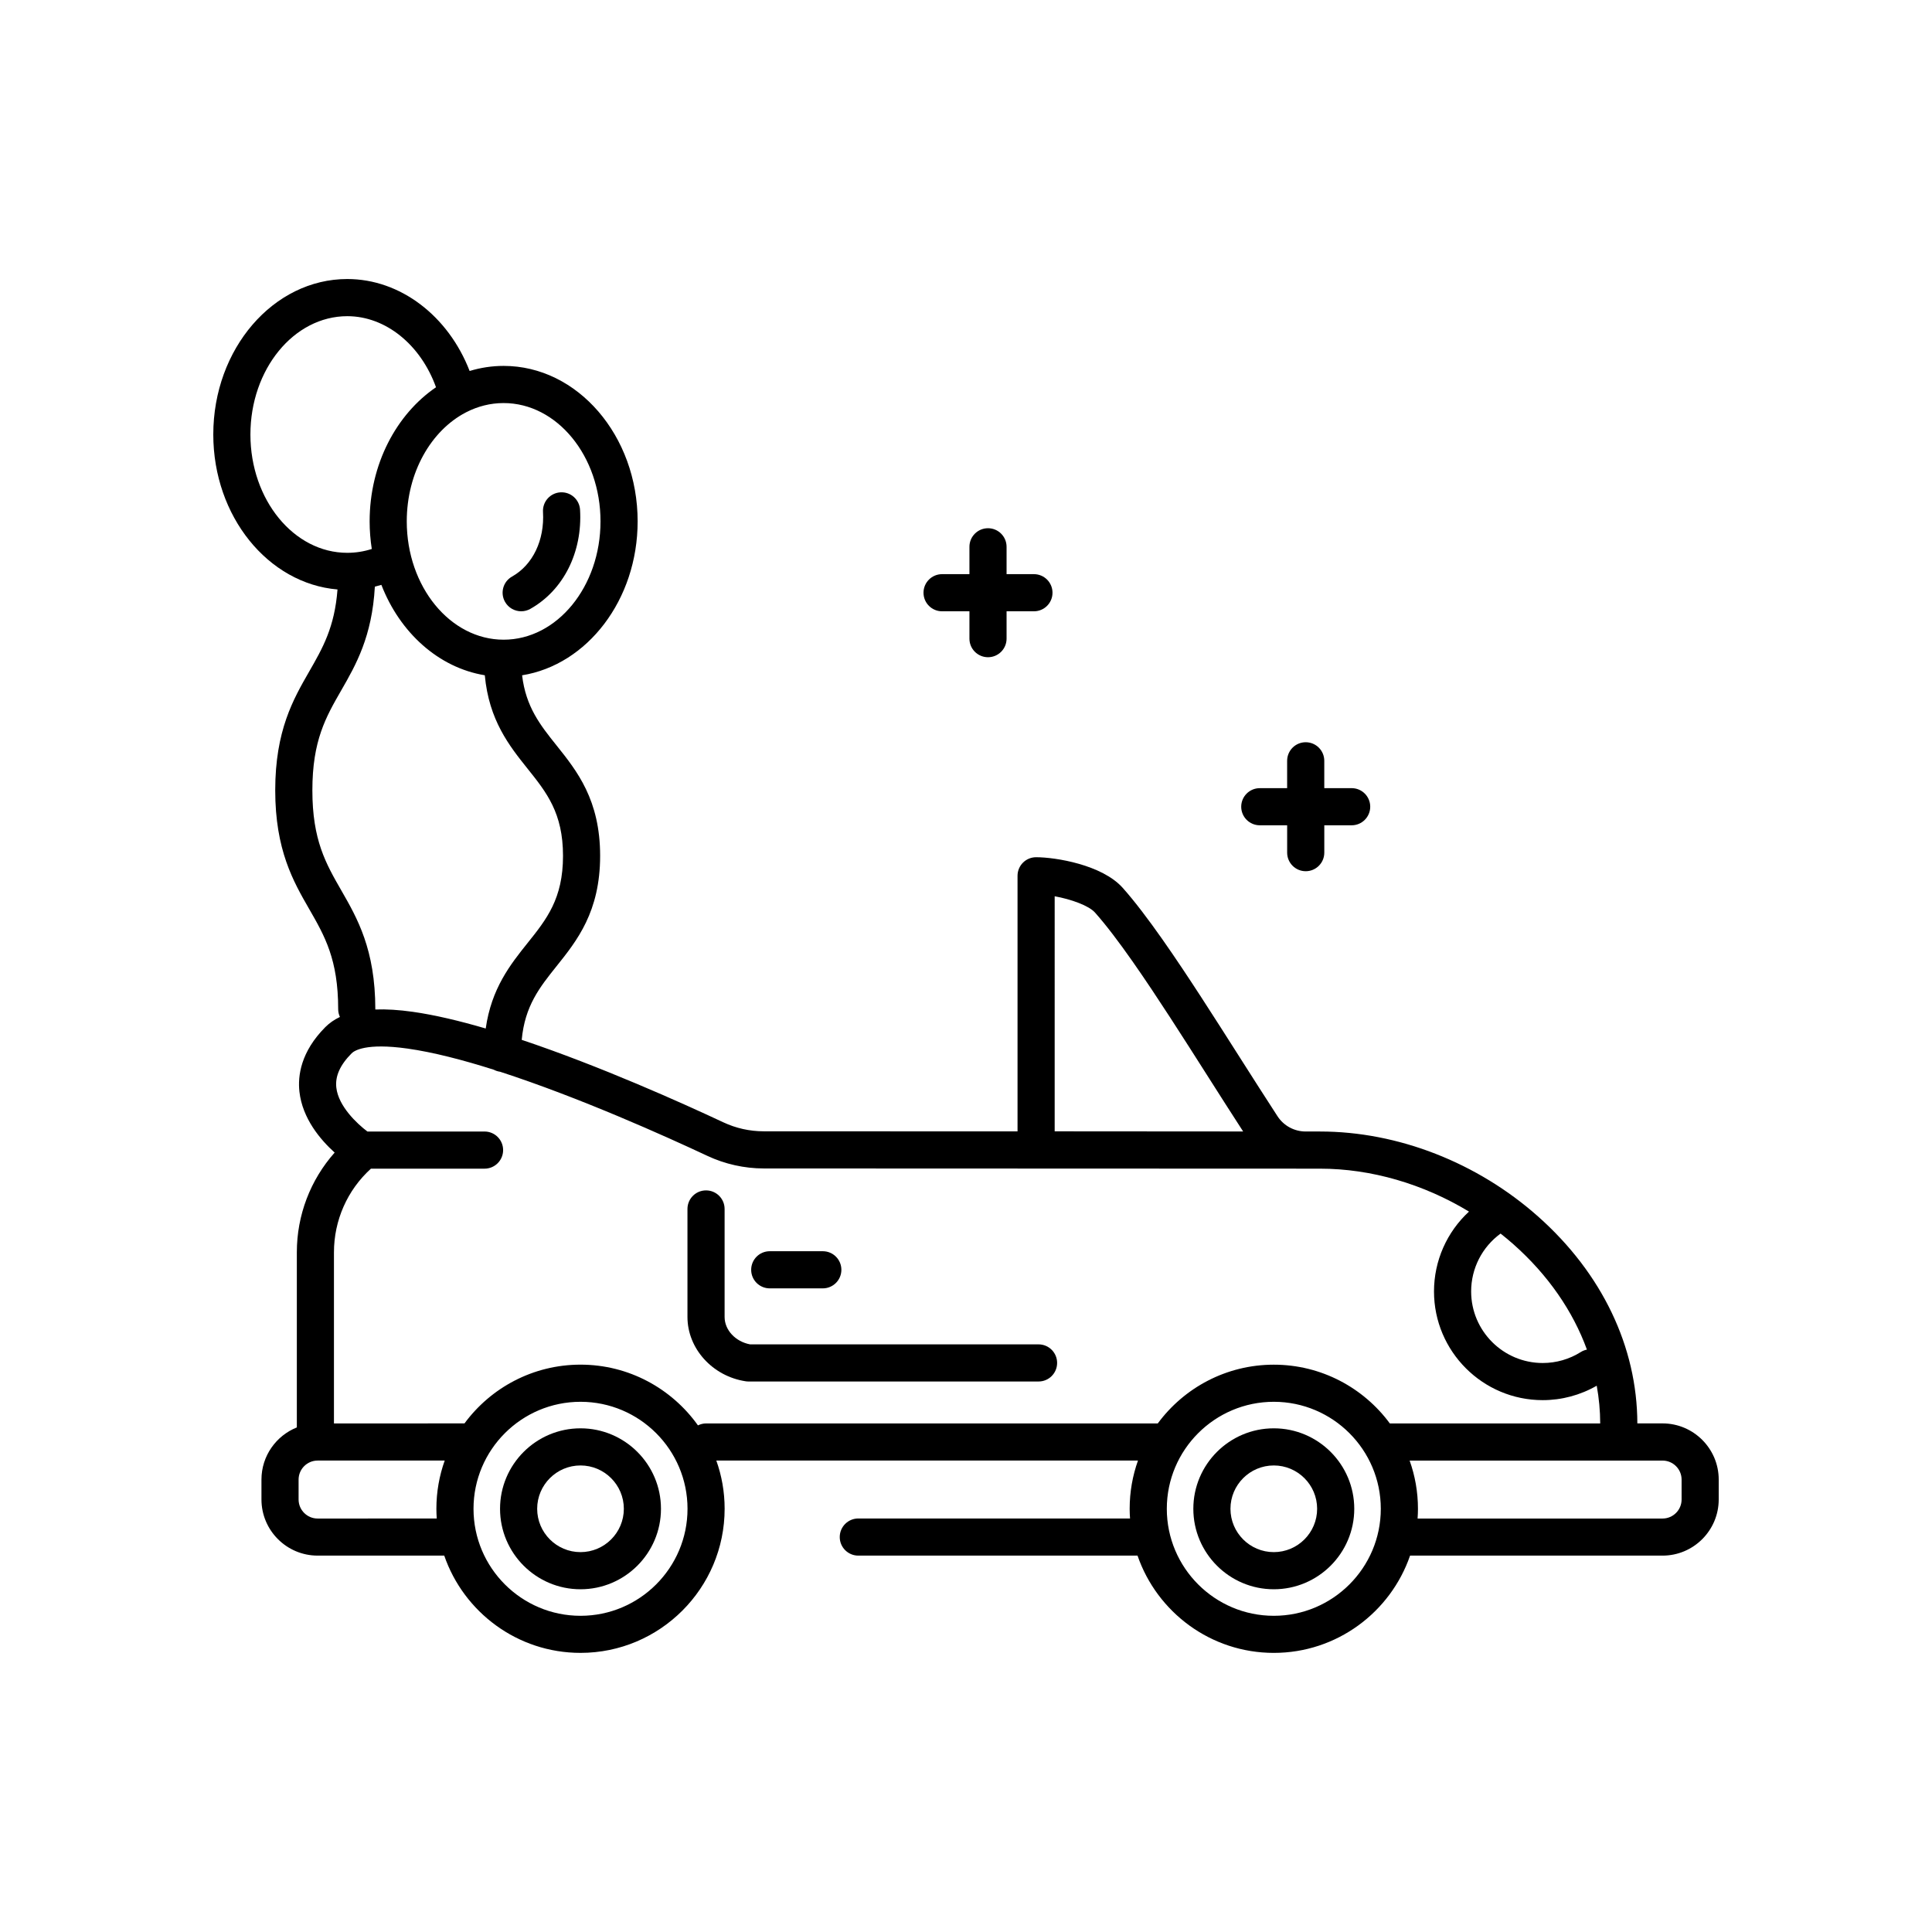
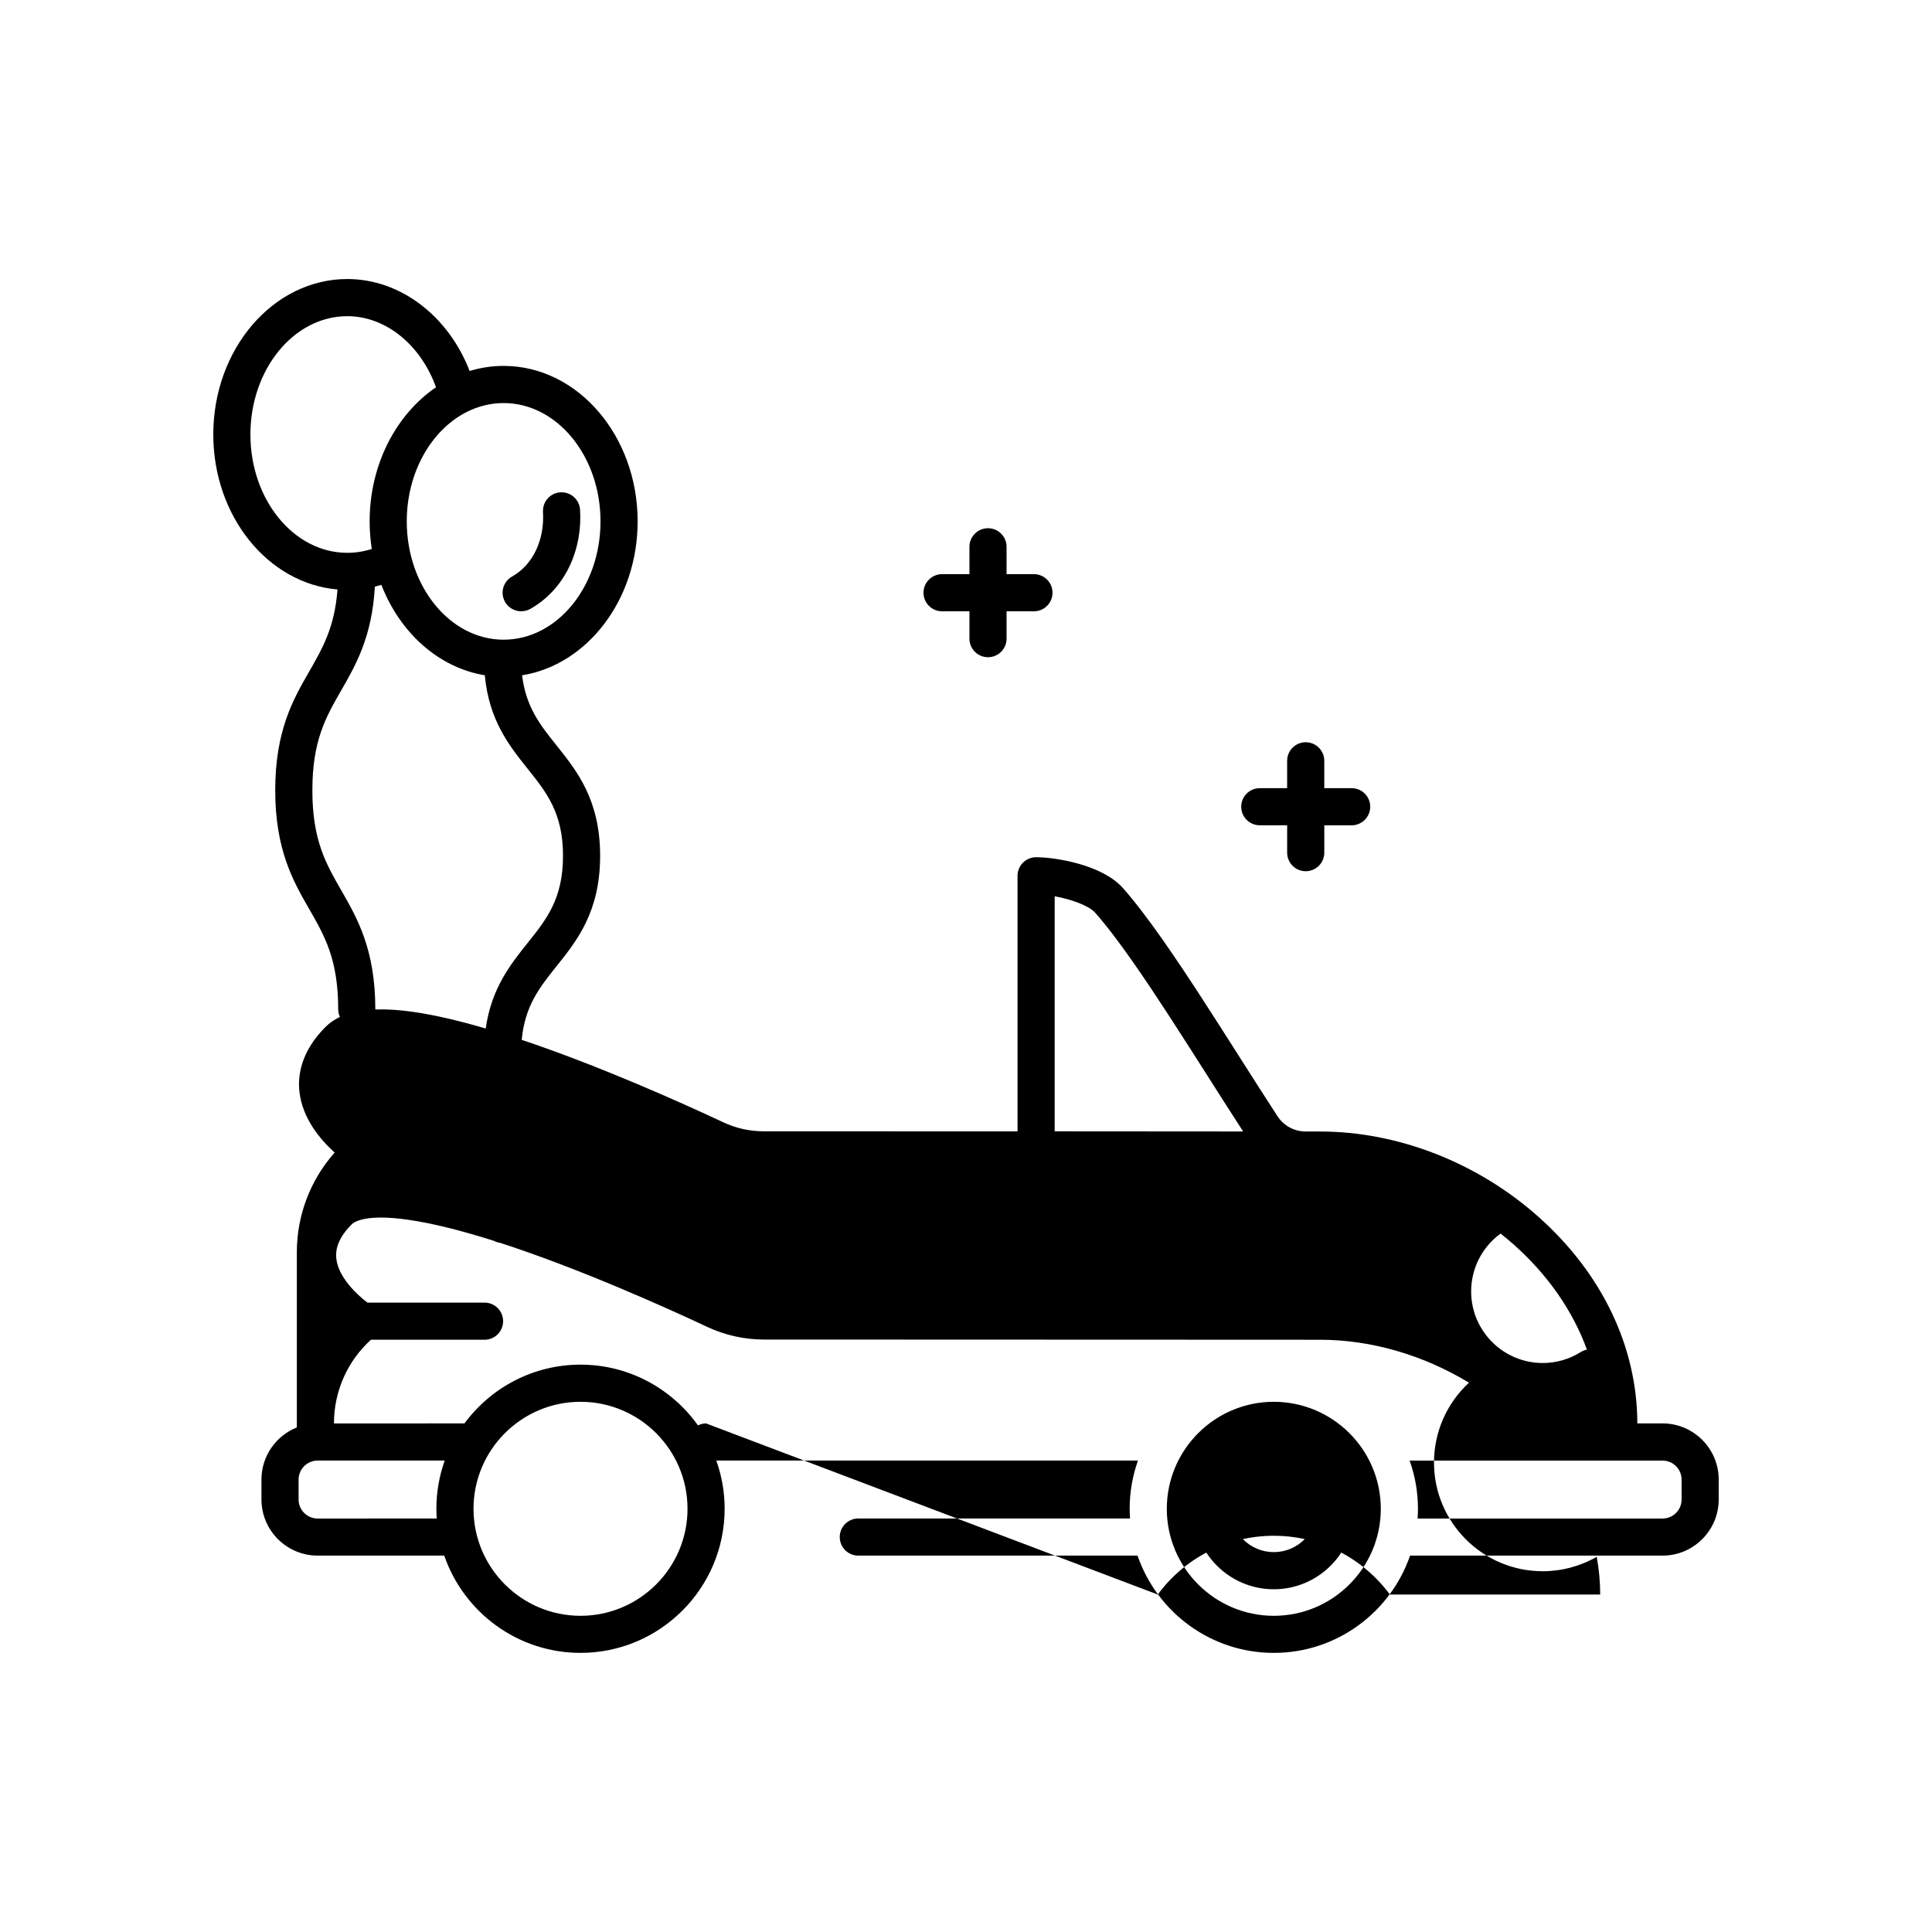
<svg xmlns="http://www.w3.org/2000/svg" fill="#000000" width="800px" height="800px" version="1.1" viewBox="144 144 512 512">
  <g>
-     <path d="m584.59 521.22h-6.676c-0.047-20.32-9.363-39.773-26.254-54.793-16.129-14.34-37.203-22.566-57.816-22.566h-3.836c-3.027-0.012-5.812-1.523-7.461-4.055-3.266-5.023-6.731-10.465-10.082-15.727-3.348-5.266-6.816-10.711-10.168-15.871-6.273-9.652-14.301-21.664-20.762-28.914-5.469-6.137-17.828-8.121-22.957-8.121-2.719 0-4.922 2.203-4.922 4.922v67.738l-67.258-0.023c-3.738-0.004-7.352-0.809-10.742-2.398-10.84-5.082-32.535-14.848-53.395-21.84 0.824-8.988 4.75-13.918 9.227-19.516 5.414-6.766 11.551-14.438 11.551-29.254 0-14.816-6.137-22.484-11.551-29.254-4.32-5.398-8.125-10.18-9.129-18.586 17.273-2.773 30.621-20.008 30.621-40.797 0-22.715-15.93-41.195-35.512-41.195-3.113 0-6.133 0.473-9.012 1.348-5.641-14.586-18.348-24.371-32.422-24.371-19.582 0-35.512 18.48-35.512 41.195 0 21.703 14.543 39.527 32.918 41.074-0.762 10.012-3.922 15.516-7.508 21.758-4.215 7.332-8.996 15.645-8.996 31.461s4.777 24.129 8.996 31.461c4.125 7.172 7.688 13.367 7.688 26.555 0 0.734 0.172 1.43 0.461 2.055-1.496 0.711-2.781 1.605-3.863 2.688-6.523 6.555-7.336 12.93-6.867 17.117 0.801 7.152 5.59 12.762 9.336 16.137-6.418 7.219-10.023 16.582-10.023 26.426v46.41c-5.484 2.195-9.375 7.559-9.375 13.816v5.269c0 8.211 6.68 14.887 14.887 14.887h33.551c5.168 14.984 19.398 25.777 36.113 25.777 21.062 0 38.195-17.137 38.195-38.195 0-4.484-0.781-8.785-2.207-12.781h111.75c-1.426 3.996-2.207 8.301-2.207 12.781 0 0.867 0.039 1.727 0.098 2.578h-72.008c-2.719 0-4.922 2.203-4.922 4.922s2.203 4.922 4.922 4.922h73.996c5.168 14.984 19.398 25.777 36.113 25.777 16.715 0 30.945-10.797 36.113-25.777h66.906c8.211 0 14.887-6.68 14.887-14.887v-5.269c0-8.203-6.68-14.883-14.887-14.883zm-161.09-139.7c4.379 0.801 9.039 2.469 10.691 4.324 6.019 6.754 13.773 18.367 19.859 27.727 3.328 5.121 6.781 10.547 10.117 15.793 3.07 4.824 6.238 9.805 9.277 14.488l-49.945-0.035zm141.05 120.14c-0.555 0.117-1.102 0.316-1.613 0.637-3.016 1.906-6.512 2.914-10.105 2.914-10.457 0-18.965-8.508-18.965-18.965 0-6.125 2.934-11.793 7.805-15.336 1.172 0.93 2.332 1.883 3.453 2.883 9.121 8.105 15.707 17.641 19.426 27.867zm-261.41-219.49c0 17.289-11.516 31.355-25.672 31.355s-25.672-14.066-25.672-31.355c0-12.949 6.461-24.09 15.648-28.867 0.047-0.023 0.09-0.047 0.137-0.07 3.043-1.559 6.383-2.418 9.883-2.418 14.16 0 25.676 14.066 25.676 31.355zm-92.777-23.023c0-17.289 11.516-31.355 25.672-31.355 10.195 0 19.465 7.594 23.512 18.836-10.512 7.16-17.59 20.41-17.59 35.543 0 2.496 0.203 4.938 0.57 7.312-2.109 0.676-4.285 1.02-6.492 1.02-14.156 0.004-25.672-14.062-25.672-31.355zm24.102 120.85c-4.121-7.172-7.684-13.363-7.684-26.555s3.562-19.383 7.688-26.555c3.84-6.676 8.133-14.188 8.871-27.418 0.582-0.141 1.156-0.297 1.73-0.473 4.902 12.664 15.156 21.945 27.406 23.957 1.102 11.926 6.5 18.707 11.332 24.75 5.039 6.301 9.395 11.742 9.395 23.105 0 11.363-4.352 16.805-9.395 23.105-4.543 5.68-9.582 12.012-11.086 22.652-6.906-2.023-13.512-3.598-19.348-4.426-3.703-0.523-7-0.723-9.918-0.613 0-0.023 0.008-0.047 0.008-0.07-0.008-15.816-4.785-24.129-9-31.461zm-6.289 166.43c-2.785 0-5.047-2.266-5.047-5.047v-5.269c0-2.781 2.266-5.047 5.047-5.047h33.676c-1.426 3.996-2.207 8.301-2.207 12.781 0 0.867 0.039 1.727 0.098 2.578zm69.668 25.777c-15.637 0-28.359-12.723-28.359-28.359s12.723-28.355 28.359-28.355c15.637 0 28.355 12.723 28.355 28.355 0 15.637-12.723 28.359-28.355 28.359zm33.277-50.98c-0.777 0-1.504 0.195-2.156 0.516-6.93-9.73-18.293-16.094-31.121-16.094-12.602 0-23.793 6.137-30.754 15.574l-34.59 0.004v-45.34c0-8.504 3.566-16.527 9.801-22.176h30.109c2.719 0 4.922-2.203 4.922-4.922s-2.203-4.922-4.922-4.922h-31.039c-2.754-2.07-7.688-6.703-8.242-11.641-0.34-3.027 0.992-6 4.062-9.086 0.684-0.688 3.777-2.809 14.801-1.254 6.746 0.953 14.648 2.996 22.879 5.606 0.504 0.27 1.059 0.453 1.648 0.531 21.02 6.82 43.832 17.086 54.953 22.301 4.641 2.176 9.797 3.328 14.918 3.332l140.67 0.051 2.922 0.004h0.047 3.812c13.559 0 27.367 4.055 39.457 11.375-5.836 5.383-9.273 13.004-9.273 21.164 0 15.883 12.922 28.805 28.809 28.805 5.051 0 9.969-1.328 14.316-3.824 0.598 3.297 0.914 6.633 0.922 10h-55.746c-6.961-9.438-18.152-15.574-30.754-15.574-12.602 0-23.793 6.137-30.754 15.574zm150.45 50.98c-15.637 0-28.355-12.723-28.355-28.359s12.723-28.355 28.355-28.355c15.637 0 28.355 12.723 28.355 28.355 0 15.637-12.719 28.359-28.355 28.359zm108.07-30.824c0 2.781-2.266 5.047-5.047 5.047h-64.918c0.059-0.852 0.098-1.711 0.098-2.578 0-4.481-0.781-8.785-2.207-12.781h67.027c2.785 0 5.047 2.266 5.047 5.047z" />
-     <path d="m419.23 500.27h-76.461c-3.867-0.727-6.742-3.797-6.742-7.266v-28.617c0-2.719-2.203-4.922-4.922-4.922s-4.922 2.203-4.922 4.922v28.617c0 8.387 6.633 15.719 15.434 17.051 0.242 0.039 0.488 0.055 0.738 0.055h76.871c2.719 0 4.922-2.203 4.922-4.922 0.004-2.715-2.199-4.918-4.918-4.918z" />
+     <path d="m584.59 521.22h-6.676c-0.047-20.32-9.363-39.773-26.254-54.793-16.129-14.34-37.203-22.566-57.816-22.566h-3.836c-3.027-0.012-5.812-1.523-7.461-4.055-3.266-5.023-6.731-10.465-10.082-15.727-3.348-5.266-6.816-10.711-10.168-15.871-6.273-9.652-14.301-21.664-20.762-28.914-5.469-6.137-17.828-8.121-22.957-8.121-2.719 0-4.922 2.203-4.922 4.922v67.738l-67.258-0.023c-3.738-0.004-7.352-0.809-10.742-2.398-10.84-5.082-32.535-14.848-53.395-21.84 0.824-8.988 4.75-13.918 9.227-19.516 5.414-6.766 11.551-14.438 11.551-29.254 0-14.816-6.137-22.484-11.551-29.254-4.32-5.398-8.125-10.18-9.129-18.586 17.273-2.773 30.621-20.008 30.621-40.797 0-22.715-15.93-41.195-35.512-41.195-3.113 0-6.133 0.473-9.012 1.348-5.641-14.586-18.348-24.371-32.422-24.371-19.582 0-35.512 18.48-35.512 41.195 0 21.703 14.543 39.527 32.918 41.074-0.762 10.012-3.922 15.516-7.508 21.758-4.215 7.332-8.996 15.645-8.996 31.461s4.777 24.129 8.996 31.461c4.125 7.172 7.688 13.367 7.688 26.555 0 0.734 0.172 1.43 0.461 2.055-1.496 0.711-2.781 1.605-3.863 2.688-6.523 6.555-7.336 12.93-6.867 17.117 0.801 7.152 5.59 12.762 9.336 16.137-6.418 7.219-10.023 16.582-10.023 26.426v46.41c-5.484 2.195-9.375 7.559-9.375 13.816v5.269c0 8.211 6.68 14.887 14.887 14.887h33.551c5.168 14.984 19.398 25.777 36.113 25.777 21.062 0 38.195-17.137 38.195-38.195 0-4.484-0.781-8.785-2.207-12.781h111.75c-1.426 3.996-2.207 8.301-2.207 12.781 0 0.867 0.039 1.727 0.098 2.578h-72.008c-2.719 0-4.922 2.203-4.922 4.922s2.203 4.922 4.922 4.922h73.996c5.168 14.984 19.398 25.777 36.113 25.777 16.715 0 30.945-10.797 36.113-25.777h66.906c8.211 0 14.887-6.68 14.887-14.887v-5.269c0-8.203-6.68-14.883-14.887-14.883zm-161.09-139.7c4.379 0.801 9.039 2.469 10.691 4.324 6.019 6.754 13.773 18.367 19.859 27.727 3.328 5.121 6.781 10.547 10.117 15.793 3.07 4.824 6.238 9.805 9.277 14.488l-49.945-0.035zm141.05 120.14c-0.555 0.117-1.102 0.316-1.613 0.637-3.016 1.906-6.512 2.914-10.105 2.914-10.457 0-18.965-8.508-18.965-18.965 0-6.125 2.934-11.793 7.805-15.336 1.172 0.93 2.332 1.883 3.453 2.883 9.121 8.105 15.707 17.641 19.426 27.867zm-261.41-219.49c0 17.289-11.516 31.355-25.672 31.355s-25.672-14.066-25.672-31.355c0-12.949 6.461-24.09 15.648-28.867 0.047-0.023 0.09-0.047 0.137-0.07 3.043-1.559 6.383-2.418 9.883-2.418 14.16 0 25.676 14.066 25.676 31.355zm-92.777-23.023c0-17.289 11.516-31.355 25.672-31.355 10.195 0 19.465 7.594 23.512 18.836-10.512 7.16-17.59 20.41-17.59 35.543 0 2.496 0.203 4.938 0.57 7.312-2.109 0.676-4.285 1.02-6.492 1.02-14.156 0.004-25.672-14.062-25.672-31.355zm24.102 120.85c-4.121-7.172-7.684-13.363-7.684-26.555s3.562-19.383 7.688-26.555c3.84-6.676 8.133-14.188 8.871-27.418 0.582-0.141 1.156-0.297 1.73-0.473 4.902 12.664 15.156 21.945 27.406 23.957 1.102 11.926 6.5 18.707 11.332 24.75 5.039 6.301 9.395 11.742 9.395 23.105 0 11.363-4.352 16.805-9.395 23.105-4.543 5.68-9.582 12.012-11.086 22.652-6.906-2.023-13.512-3.598-19.348-4.426-3.703-0.523-7-0.723-9.918-0.613 0-0.023 0.008-0.047 0.008-0.07-0.008-15.816-4.785-24.129-9-31.461zm-6.289 166.43c-2.785 0-5.047-2.266-5.047-5.047v-5.269c0-2.781 2.266-5.047 5.047-5.047h33.676c-1.426 3.996-2.207 8.301-2.207 12.781 0 0.867 0.039 1.727 0.098 2.578zm69.668 25.777c-15.637 0-28.359-12.723-28.359-28.359s12.723-28.355 28.359-28.355c15.637 0 28.355 12.723 28.355 28.355 0 15.637-12.723 28.359-28.355 28.359zm33.277-50.98c-0.777 0-1.504 0.195-2.156 0.516-6.93-9.73-18.293-16.094-31.121-16.094-12.602 0-23.793 6.137-30.754 15.574l-34.59 0.004c0-8.504 3.566-16.527 9.801-22.176h30.109c2.719 0 4.922-2.203 4.922-4.922s-2.203-4.922-4.922-4.922h-31.039c-2.754-2.07-7.688-6.703-8.242-11.641-0.34-3.027 0.992-6 4.062-9.086 0.684-0.688 3.777-2.809 14.801-1.254 6.746 0.953 14.648 2.996 22.879 5.606 0.504 0.27 1.059 0.453 1.648 0.531 21.02 6.82 43.832 17.086 54.953 22.301 4.641 2.176 9.797 3.328 14.918 3.332l140.67 0.051 2.922 0.004h0.047 3.812c13.559 0 27.367 4.055 39.457 11.375-5.836 5.383-9.273 13.004-9.273 21.164 0 15.883 12.922 28.805 28.809 28.805 5.051 0 9.969-1.328 14.316-3.824 0.598 3.297 0.914 6.633 0.922 10h-55.746c-6.961-9.438-18.152-15.574-30.754-15.574-12.602 0-23.793 6.137-30.754 15.574zm150.45 50.98c-15.637 0-28.355-12.723-28.355-28.359s12.723-28.355 28.355-28.355c15.637 0 28.355 12.723 28.355 28.355 0 15.637-12.719 28.359-28.355 28.359zm108.07-30.824c0 2.781-2.266 5.047-5.047 5.047h-64.918c0.059-0.852 0.098-1.711 0.098-2.578 0-4.481-0.781-8.785-2.207-12.781h67.027c2.785 0 5.047 2.266 5.047 5.047z" />
    <path d="m347.99 485.43h14.062c2.719 0 4.922-2.203 4.922-4.922s-2.203-4.922-4.922-4.922h-14.062c-2.719 0-4.922 2.203-4.922 4.922 0 2.723 2.203 4.922 4.922 4.922z" />
-     <path d="m297.84 522.52c-11.758 0-21.324 9.566-21.324 21.324 0 11.762 9.566 21.328 21.324 21.328 11.758 0 21.324-9.566 21.324-21.328 0-11.762-9.566-21.324-21.324-21.324zm0 32.809c-6.332 0-11.484-5.152-11.484-11.484 0-6.336 5.152-11.484 11.484-11.484 6.332 0 11.484 5.152 11.484 11.484 0 6.332-5.152 11.484-11.484 11.484z" />
    <path d="m481.57 522.52c-11.758 0-21.324 9.566-21.324 21.324 0 11.762 9.566 21.328 21.324 21.328 11.758 0 21.324-9.566 21.324-21.328 0-11.762-9.566-21.324-21.324-21.324zm0 32.809c-6.336 0-11.484-5.152-11.484-11.484 0-6.336 5.152-11.484 11.484-11.484 6.332 0 11.484 5.152 11.484 11.484 0 6.332-5.152 11.484-11.484 11.484z" />
    <path d="m277.83 303.49c0.906 1.605 2.574 2.508 4.293 2.508 0.816 0 1.645-0.203 2.41-0.633 8.797-4.953 13.852-15.02 13.188-26.27-0.16-2.711-2.465-4.777-5.199-4.621-2.711 0.16-4.781 2.488-4.621 5.199 0.438 7.465-2.699 14.023-8.195 17.117-2.371 1.328-3.211 4.328-1.875 6.699z" />
    <path d="m393.66 306h7.25v7.25c0 2.719 2.203 4.922 4.922 4.922s4.922-2.203 4.922-4.922v-7.25h7.25c2.719 0 4.922-2.203 4.922-4.922s-2.203-4.922-4.922-4.922h-7.25v-7.25c0-2.719-2.203-4.922-4.922-4.922s-4.922 2.203-4.922 4.922v7.25h-7.25c-2.719 0-4.922 2.203-4.922 4.922s2.203 4.922 4.922 4.922z" />
    <path d="m477.86 362.71h7.25v7.25c0 2.719 2.203 4.922 4.922 4.922s4.922-2.203 4.922-4.922v-7.25h7.25c2.719 0 4.922-2.203 4.922-4.922s-2.203-4.922-4.922-4.922l-7.254 0.004v-7.25c0-2.719-2.203-4.922-4.922-4.922s-4.922 2.203-4.922 4.922v7.25h-7.25c-2.719 0-4.922 2.203-4.922 4.922 0.008 2.715 2.207 4.918 4.926 4.918z" />
  </g>
</svg>